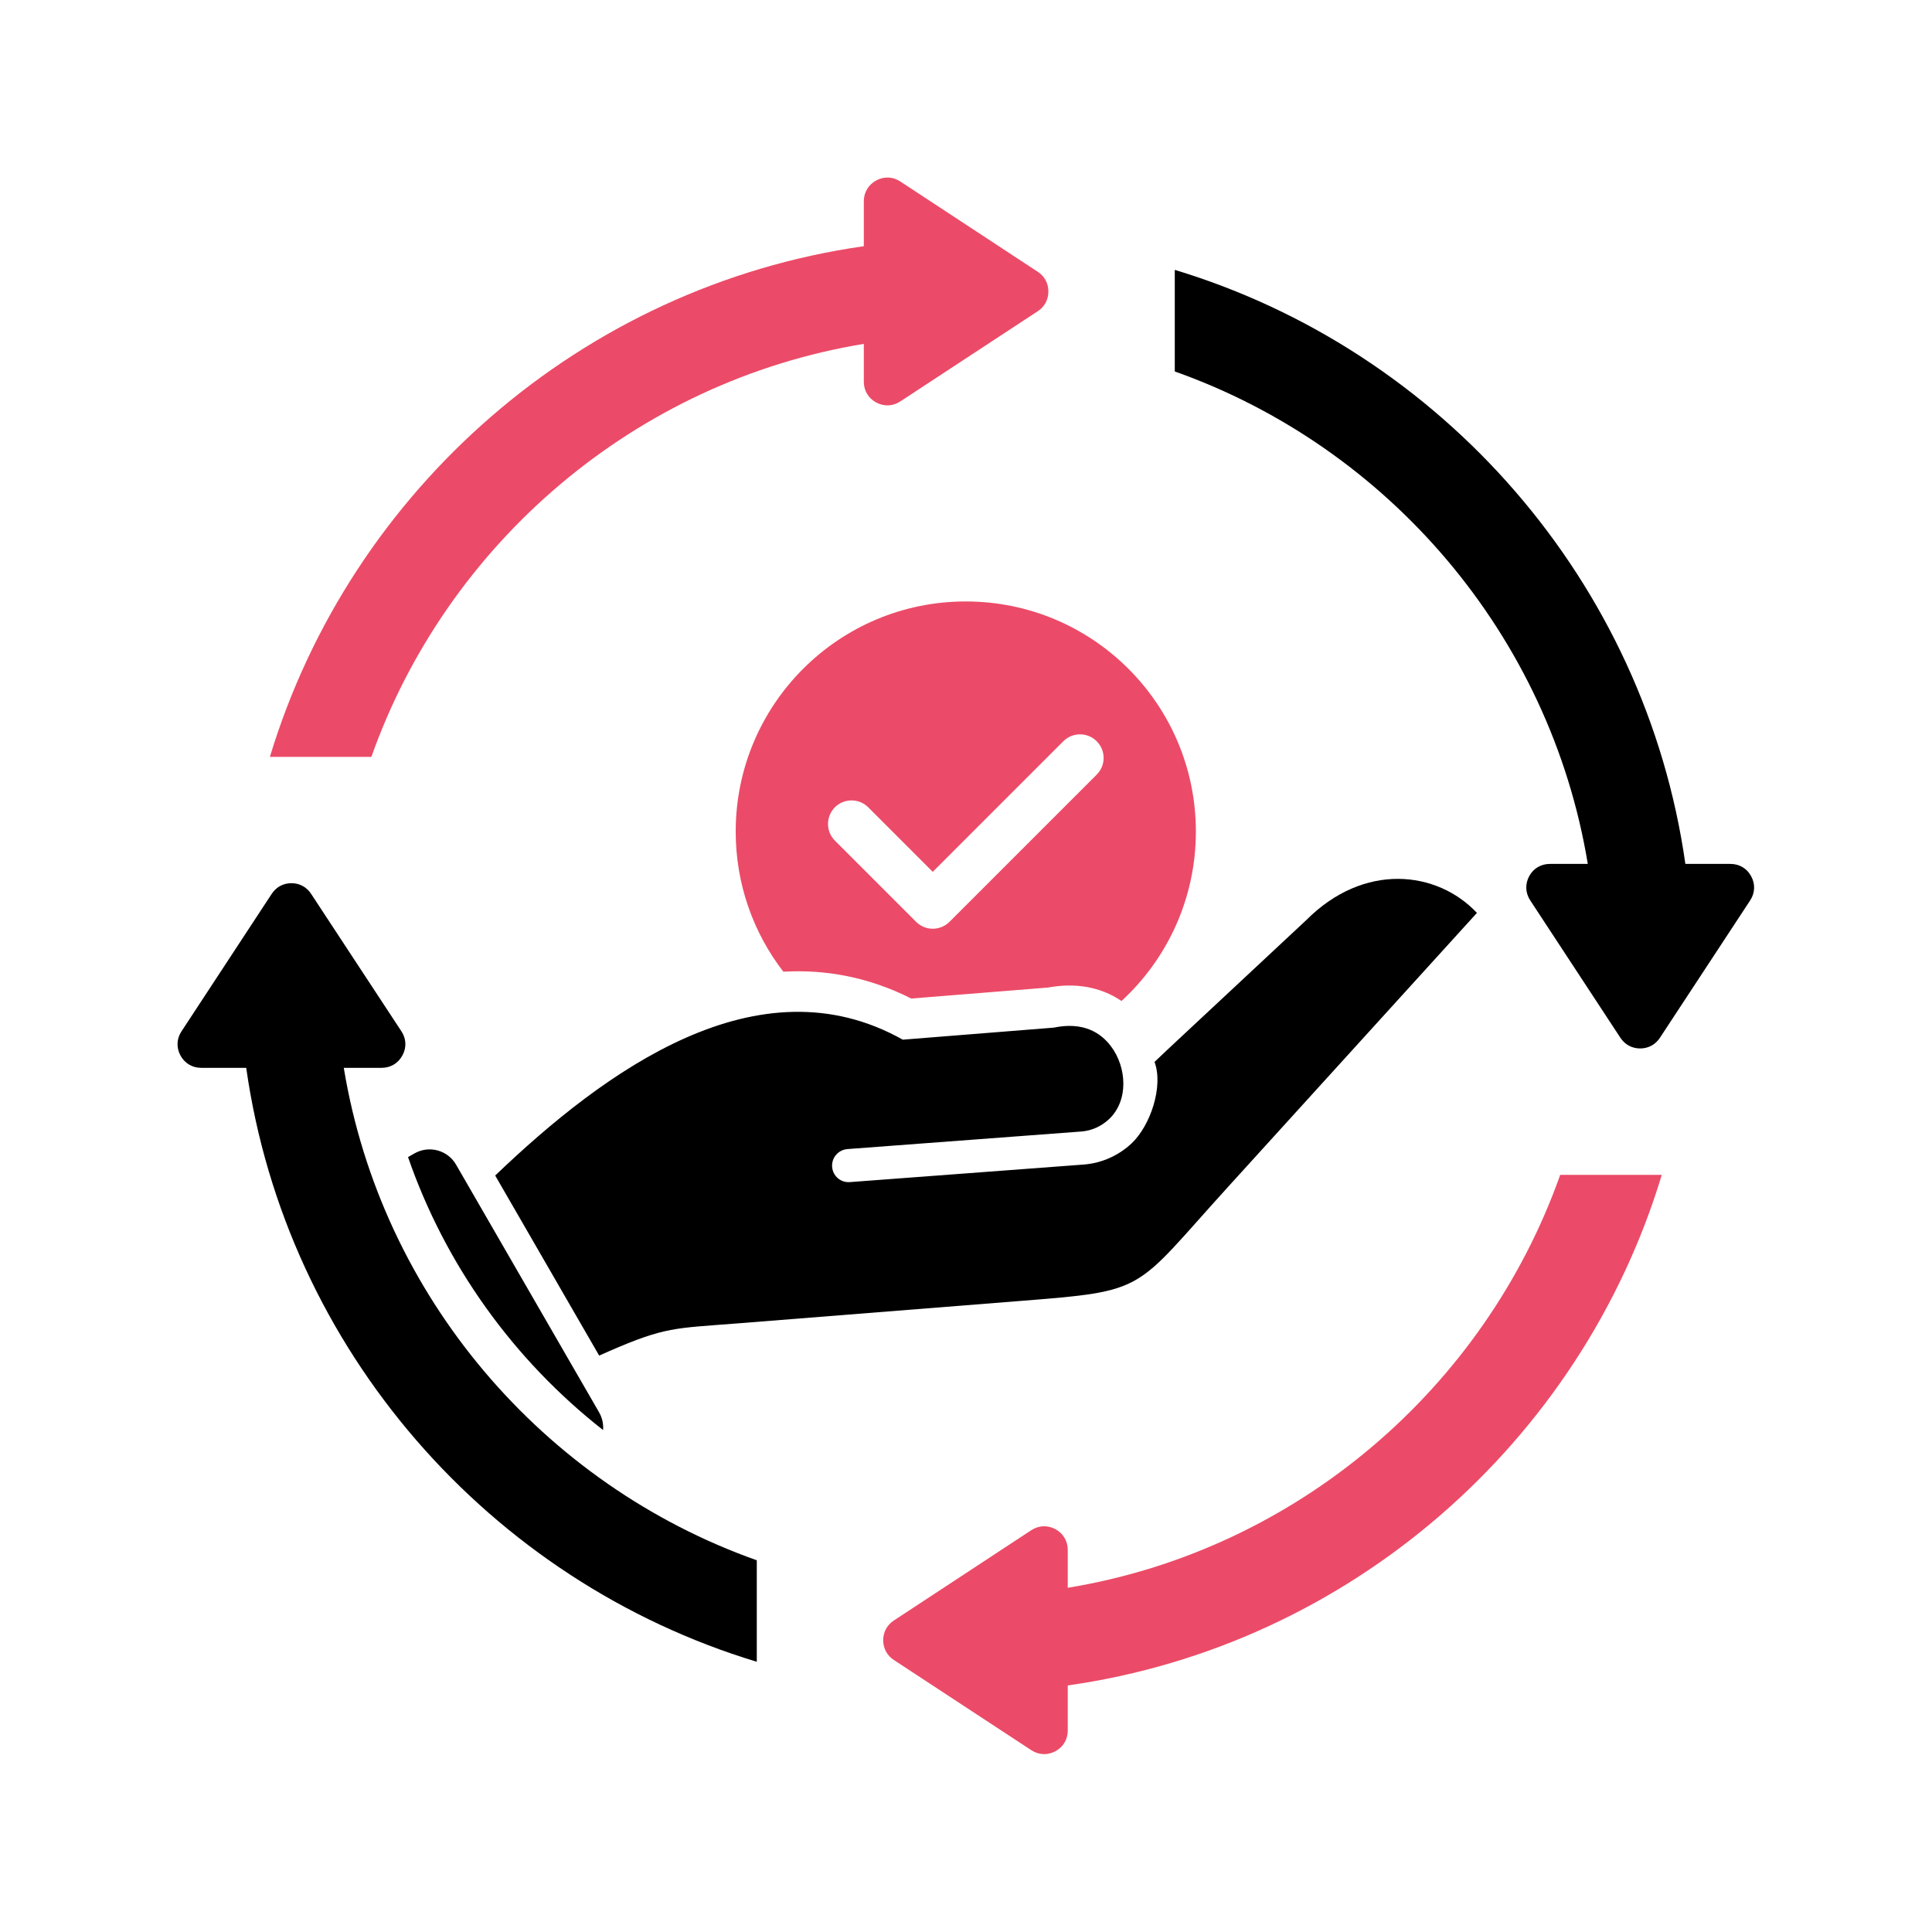
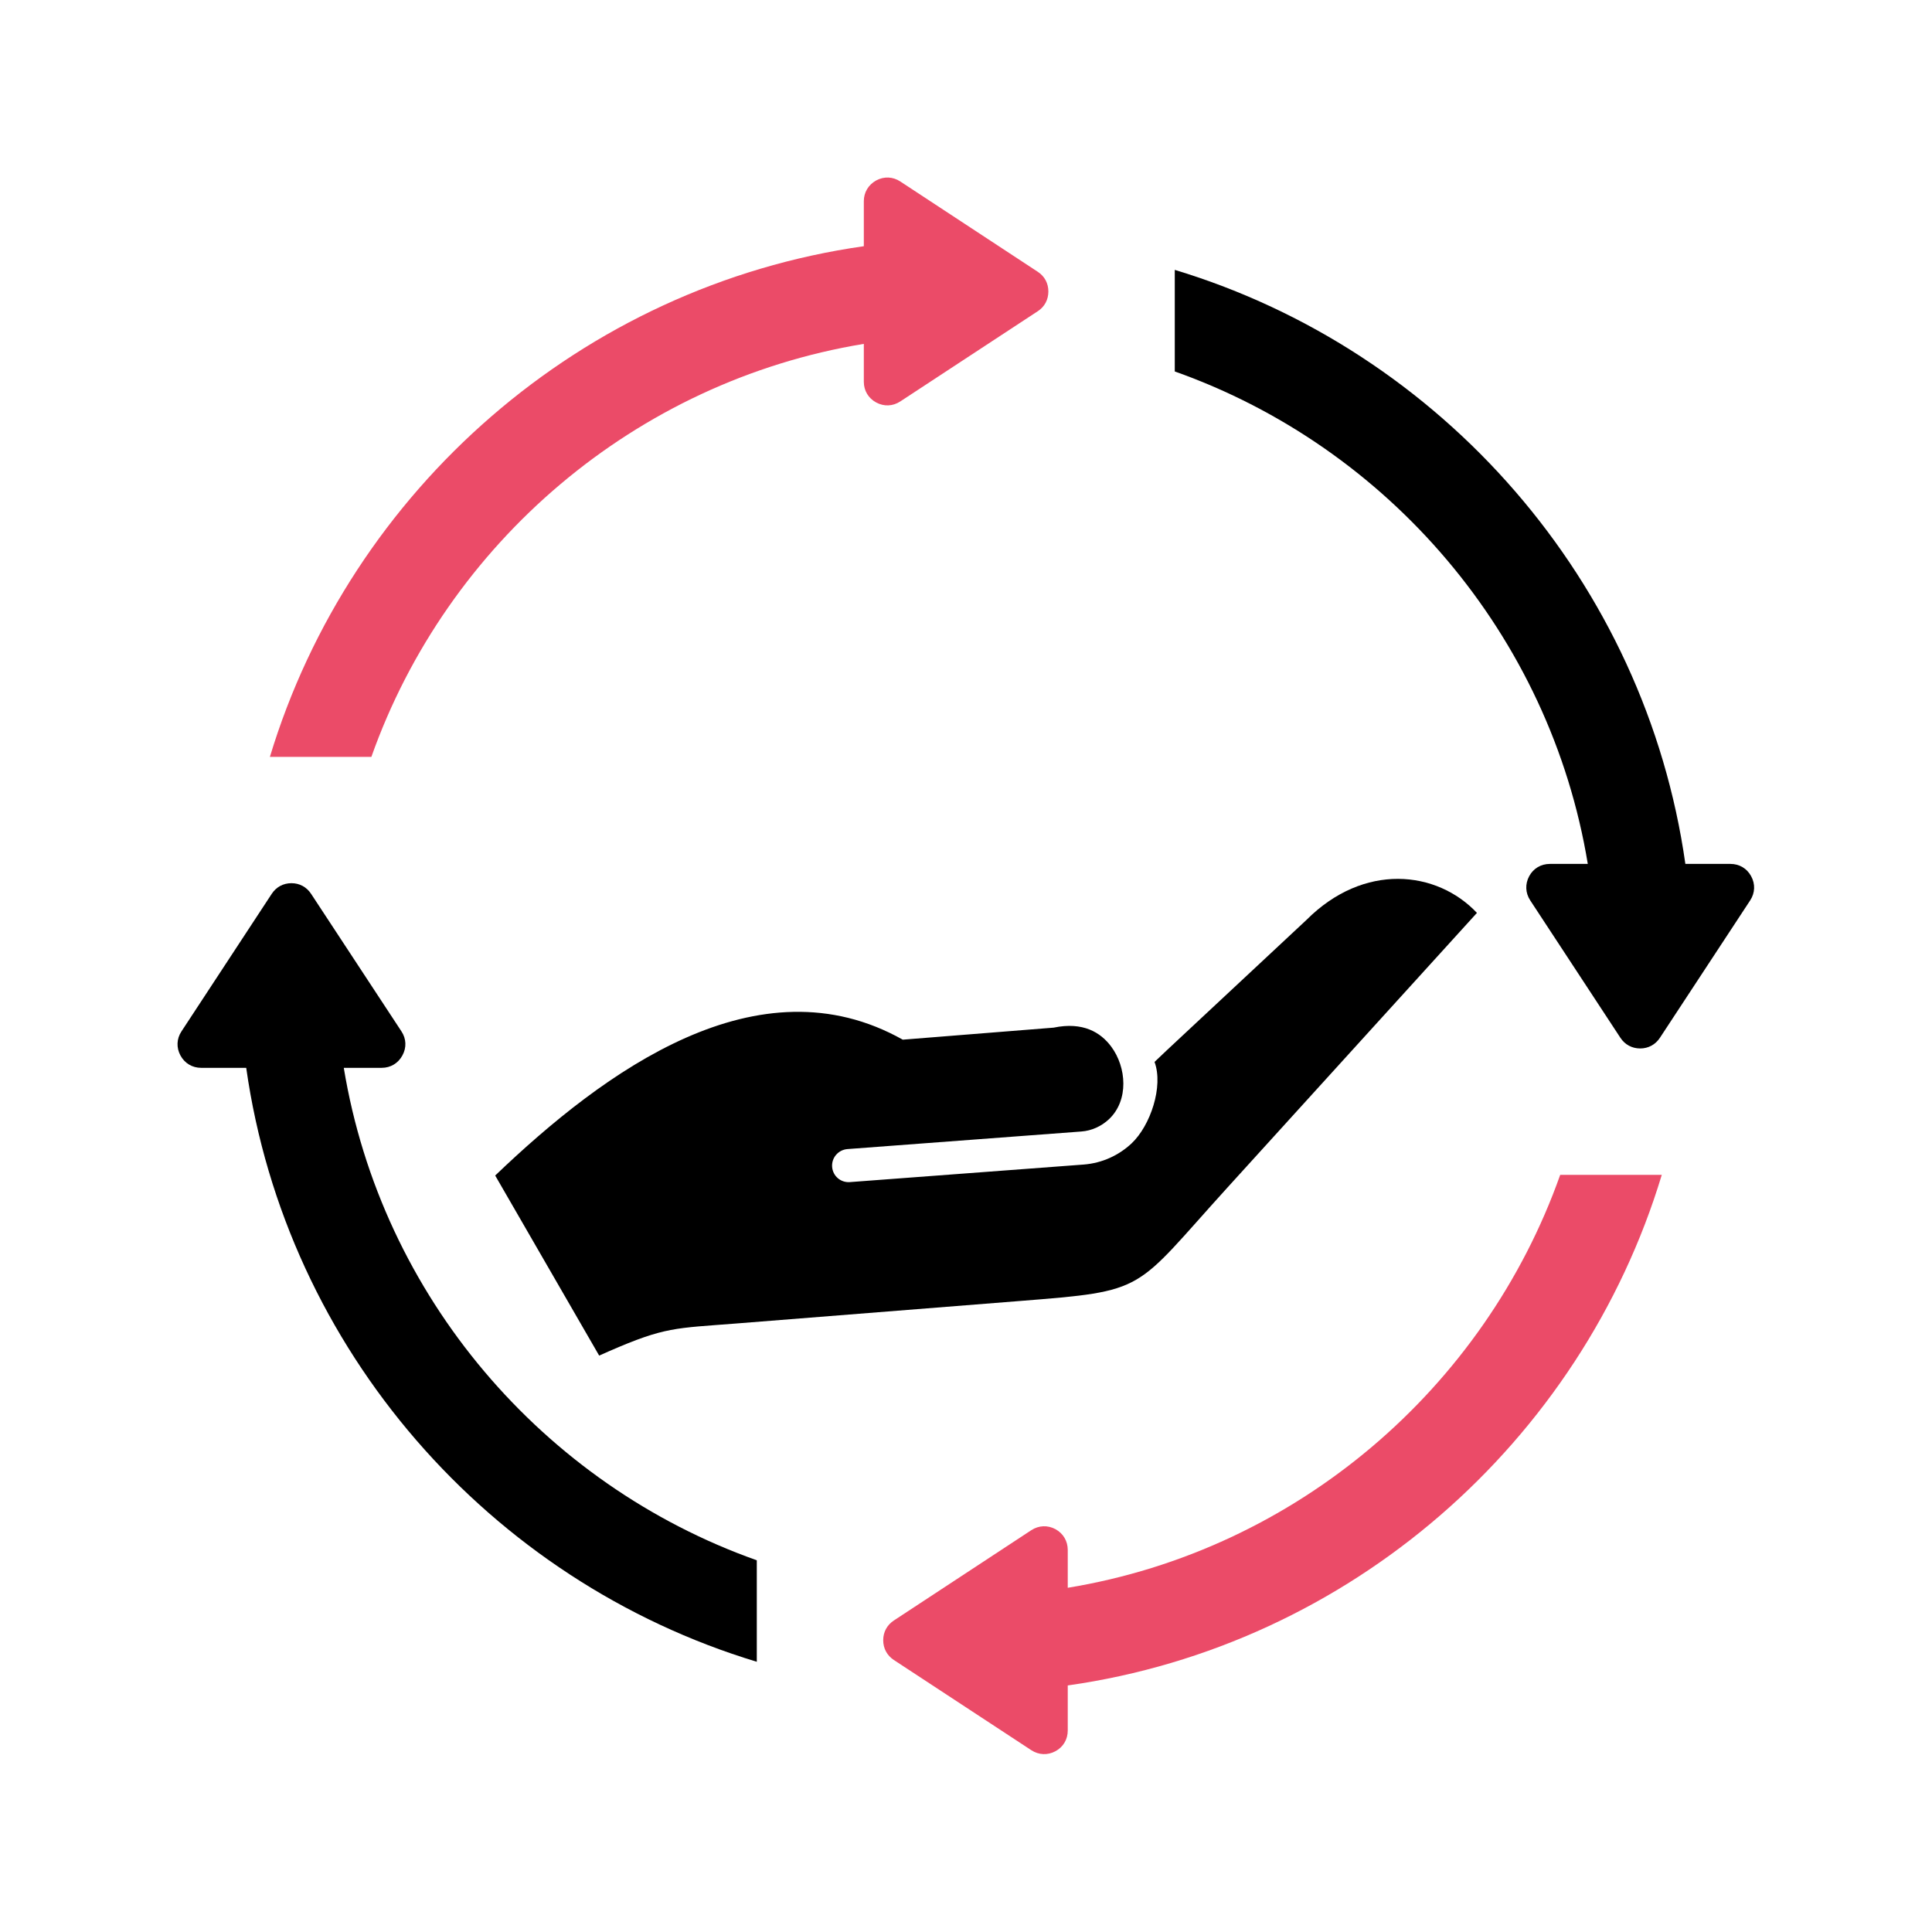
<svg xmlns="http://www.w3.org/2000/svg" version="1.2" preserveAspectRatio="xMidYMid meet" height="1080" viewBox="0 0 810 810" zoomAndPan="magnify" width="1080">
  <g id="9993d93120">
    <path d="M 435.09 130.48 L 377.449 168.305 C 374.328 170.348 370.645 170.508 367.363 168.746 C 364.082 166.984 362.16 163.781 362.16 160.062 L 362.16 144.172 C 266.336 159.941 187.441 227.707 155.699 317.328 L 113.152 317.328 C 147.016 205.332 243.922 120.031 362.16 103.223 L 362.16 84.371 C 362.16 80.648 364.082 77.445 367.363 75.645 C 370.645 73.883 374.328 74.043 377.449 76.082 L 435.09 113.949 C 437.973 115.832 439.531 118.793 439.531 122.195 C 439.531 125.637 437.973 128.598 435.09 130.48 Z M 435.09 130.48" style="stroke:none;fill-rule:evenodd;fill:#eb4b68;fill-opacity:1;" />
    <path d="M 679.379 435.125 L 641.551 377.488 C 639.512 374.367 639.352 370.645 641.113 367.359 C 642.871 364.078 646.074 362.199 649.797 362.199 L 665.688 362.199 C 649.918 266.371 582.113 187.48 492.531 155.738 L 492.531 113.148 C 604.527 147.012 689.824 243.957 706.598 362.199 L 725.488 362.199 C 729.211 362.199 732.414 364.078 734.176 367.359 C 735.977 370.645 735.816 374.367 733.773 377.488 L 695.91 435.125 C 694.027 437.969 691.066 439.57 687.664 439.57 C 684.223 439.57 681.258 437.969 679.379 435.125 Z M 679.379 435.125" style="stroke:none;fill-rule:evenodd;fill:#000000;fill-opacity:1;" />
    <path d="M 374.73 679.414 L 432.367 641.547 C 435.492 639.508 439.215 639.348 442.496 641.105 C 445.777 642.91 447.66 646.109 447.66 649.832 L 447.66 665.684 C 543.484 649.953 622.379 582.145 654.121 492.566 L 696.711 492.566 C 662.848 604.562 565.902 689.859 447.66 706.633 L 447.66 725.523 C 447.66 729.246 445.781 732.449 442.496 734.211 C 439.215 735.973 435.492 735.812 432.371 733.77 L 374.73 695.945 C 371.887 694.062 370.289 691.102 370.289 687.66 C 370.289 684.258 371.887 681.293 374.73 679.414 Z M 374.73 679.414" style="stroke:none;fill-rule:evenodd;fill:#eb4b68;fill-opacity:1;" />
    <path d="M 130.441 374.766 L 168.309 432.406 C 170.352 435.488 170.512 439.211 168.711 442.492 C 166.949 445.773 163.746 447.695 160.023 447.695 L 144.133 447.695 C 159.902 543.523 227.707 622.414 317.289 654.156 L 317.289 696.707 C 205.297 662.844 119.996 565.898 103.227 447.695 L 84.332 447.695 C 80.609 447.695 77.406 445.773 75.645 442.492 C 73.883 439.211 74.043 435.488 76.086 432.406 L 113.91 374.766 C 115.793 371.883 118.754 370.281 122.199 370.281 C 125.598 370.281 128.562 371.883 130.441 374.766 Z M 130.441 374.766" style="stroke:none;fill-rule:evenodd;fill:#000000;fill-opacity:1;" />
-     <path d="M 350.031 352.43 C 346.191 348.59 346.191 342.344 350.031 338.461 C 353.875 334.617 360.16 334.617 364.004 338.461 L 391.059 365.52 L 445.816 310.762 C 449.699 306.918 455.945 306.918 459.789 310.762 C 463.672 314.645 463.672 320.891 459.789 324.77 L 398.066 386.492 C 394.184 390.336 387.938 390.336 384.098 386.492 Z M 404.91 252.16 C 458.188 252.16 501.375 295.352 501.375 348.629 C 501.375 376.727 489.367 402.023 470.195 419.676 C 461.43 413.672 450.66 411.949 439.453 414.031 C 420.32 415.551 401.188 417.074 382.055 418.637 C 364.121 409.59 346.109 406.387 328.418 407.387 C 315.891 391.137 308.445 370.762 308.445 348.629 C 308.445 295.352 351.633 252.16 404.91 252.16 Z M 404.91 252.16" style="stroke:none;fill-rule:evenodd;fill:#eb4b68;fill-opacity:1;" />
-     <path d="M 171.07 485.121 L 173.711 483.602 C 179.836 480.078 187.684 482.16 191.203 488.281 L 251.164 592.113 C 252.527 594.477 253.047 597.078 252.848 599.559 C 215.422 570.219 186.762 530.473 171.07 485.121 Z M 171.07 485.121" style="stroke:none;fill-rule:evenodd;fill:#000000;fill-opacity:1;" />
    <path d="M 251.207 568.336 L 255.367 566.496 C 278.863 556.25 283.105 556.891 308.605 554.887 C 363.961 550.484 399.586 547.641 427.125 545.48 C 481.645 541.16 474.84 541.68 514.504 498.008 C 584.312 421.156 619.215 382.73 619.215 382.73 C 602.402 364.918 571.824 361.516 547.688 385.734 L 489.488 440.051 L 484.043 445.215 C 487.848 455.461 482.324 471.91 474.438 479.355 C 469.113 484.359 462.109 487.641 454.344 488.242 L 356.277 495.605 C 352.473 495.887 349.152 493.047 348.871 489.203 C 348.594 485.398 351.434 482.078 355.277 481.758 L 453.344 474.391 C 457.746 474.07 461.828 472.152 464.949 469.227 C 473.316 461.344 472.355 447.453 465.832 438.727 C 461.43 432.844 454.062 428.281 441.734 430.844 C 441.734 430.844 420.68 432.523 378.492 435.887 C 317.852 401.824 253.566 448.855 207.613 492.844 L 251.203 568.336 Z M 251.207 568.336" style="stroke:none;fill-rule:evenodd;fill:#000000;fill-opacity:1;" />
  </g>
</svg>